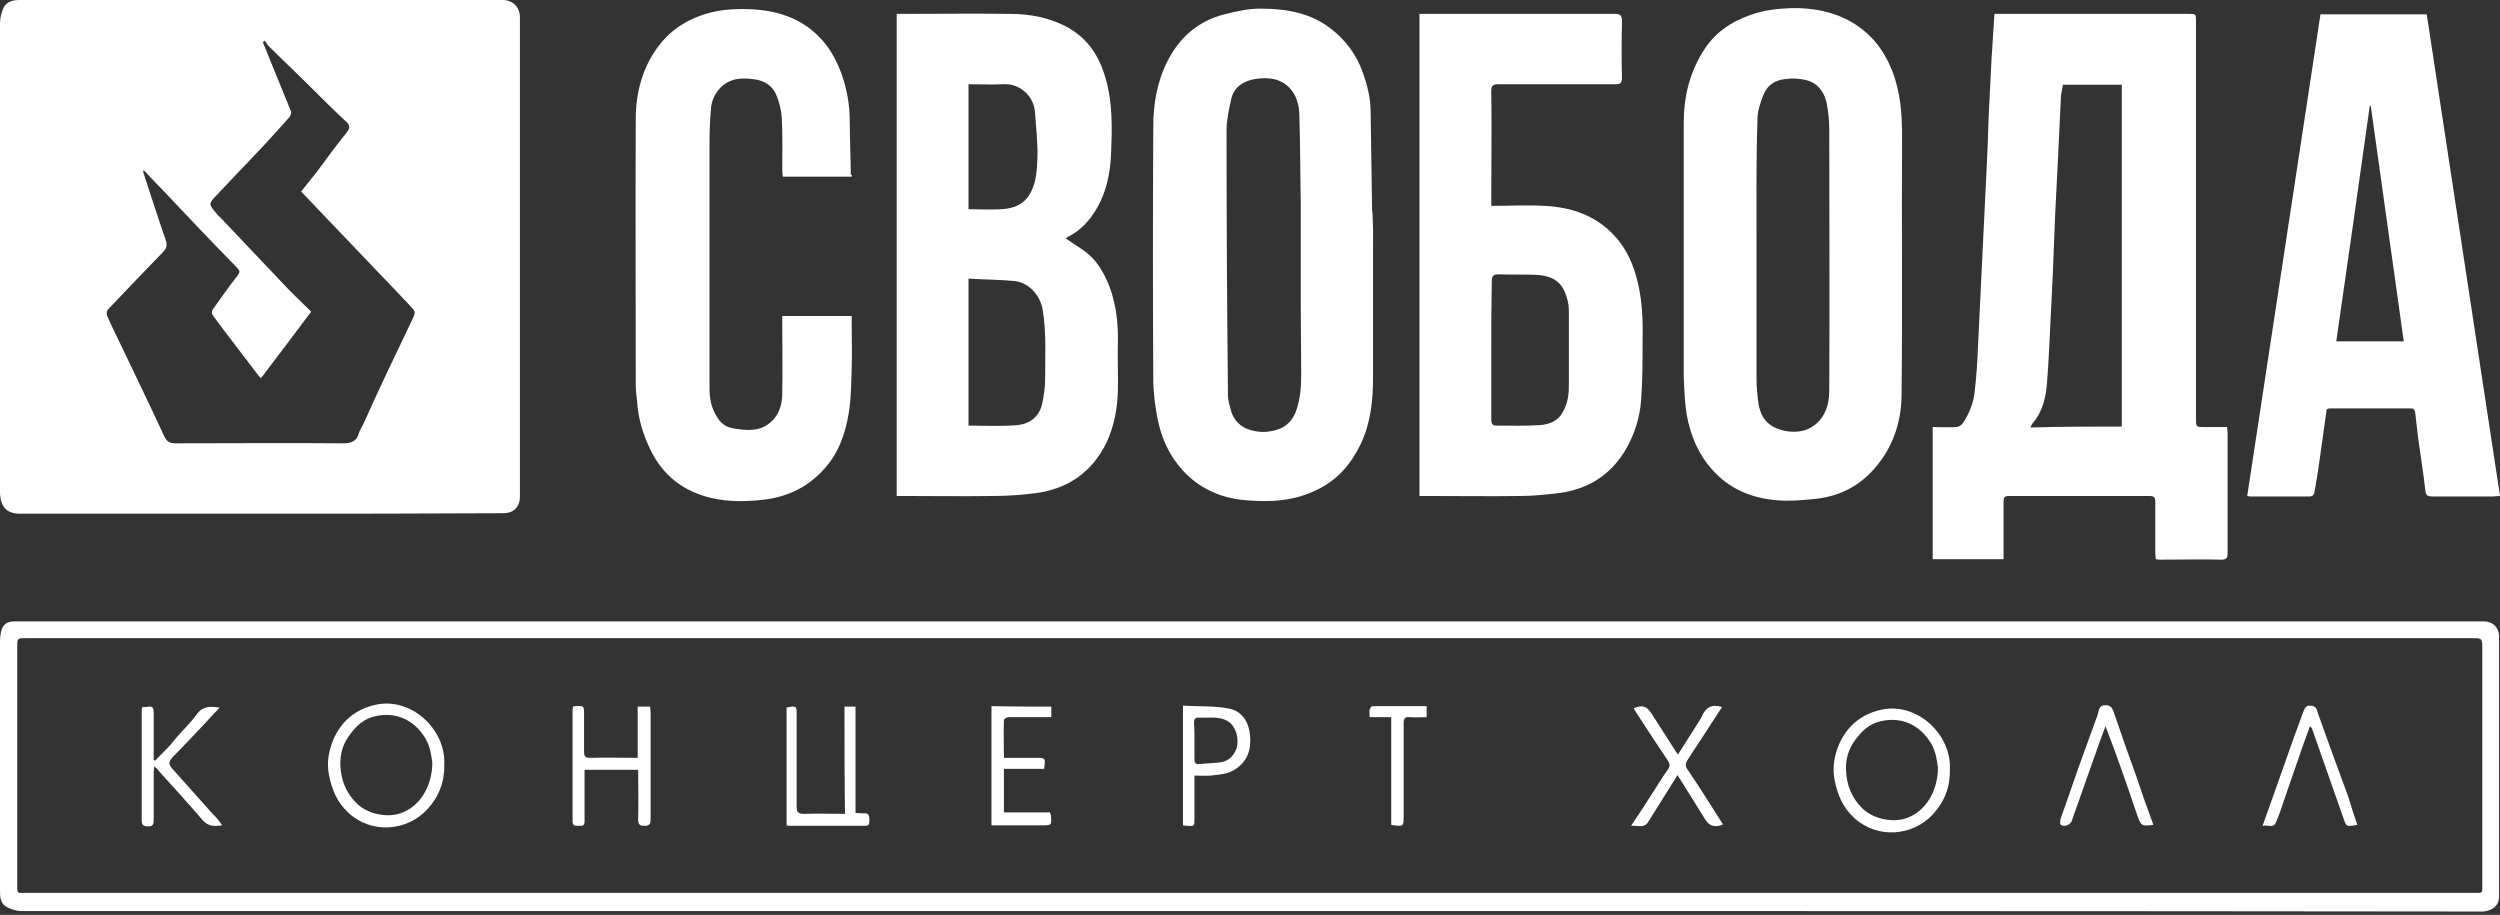
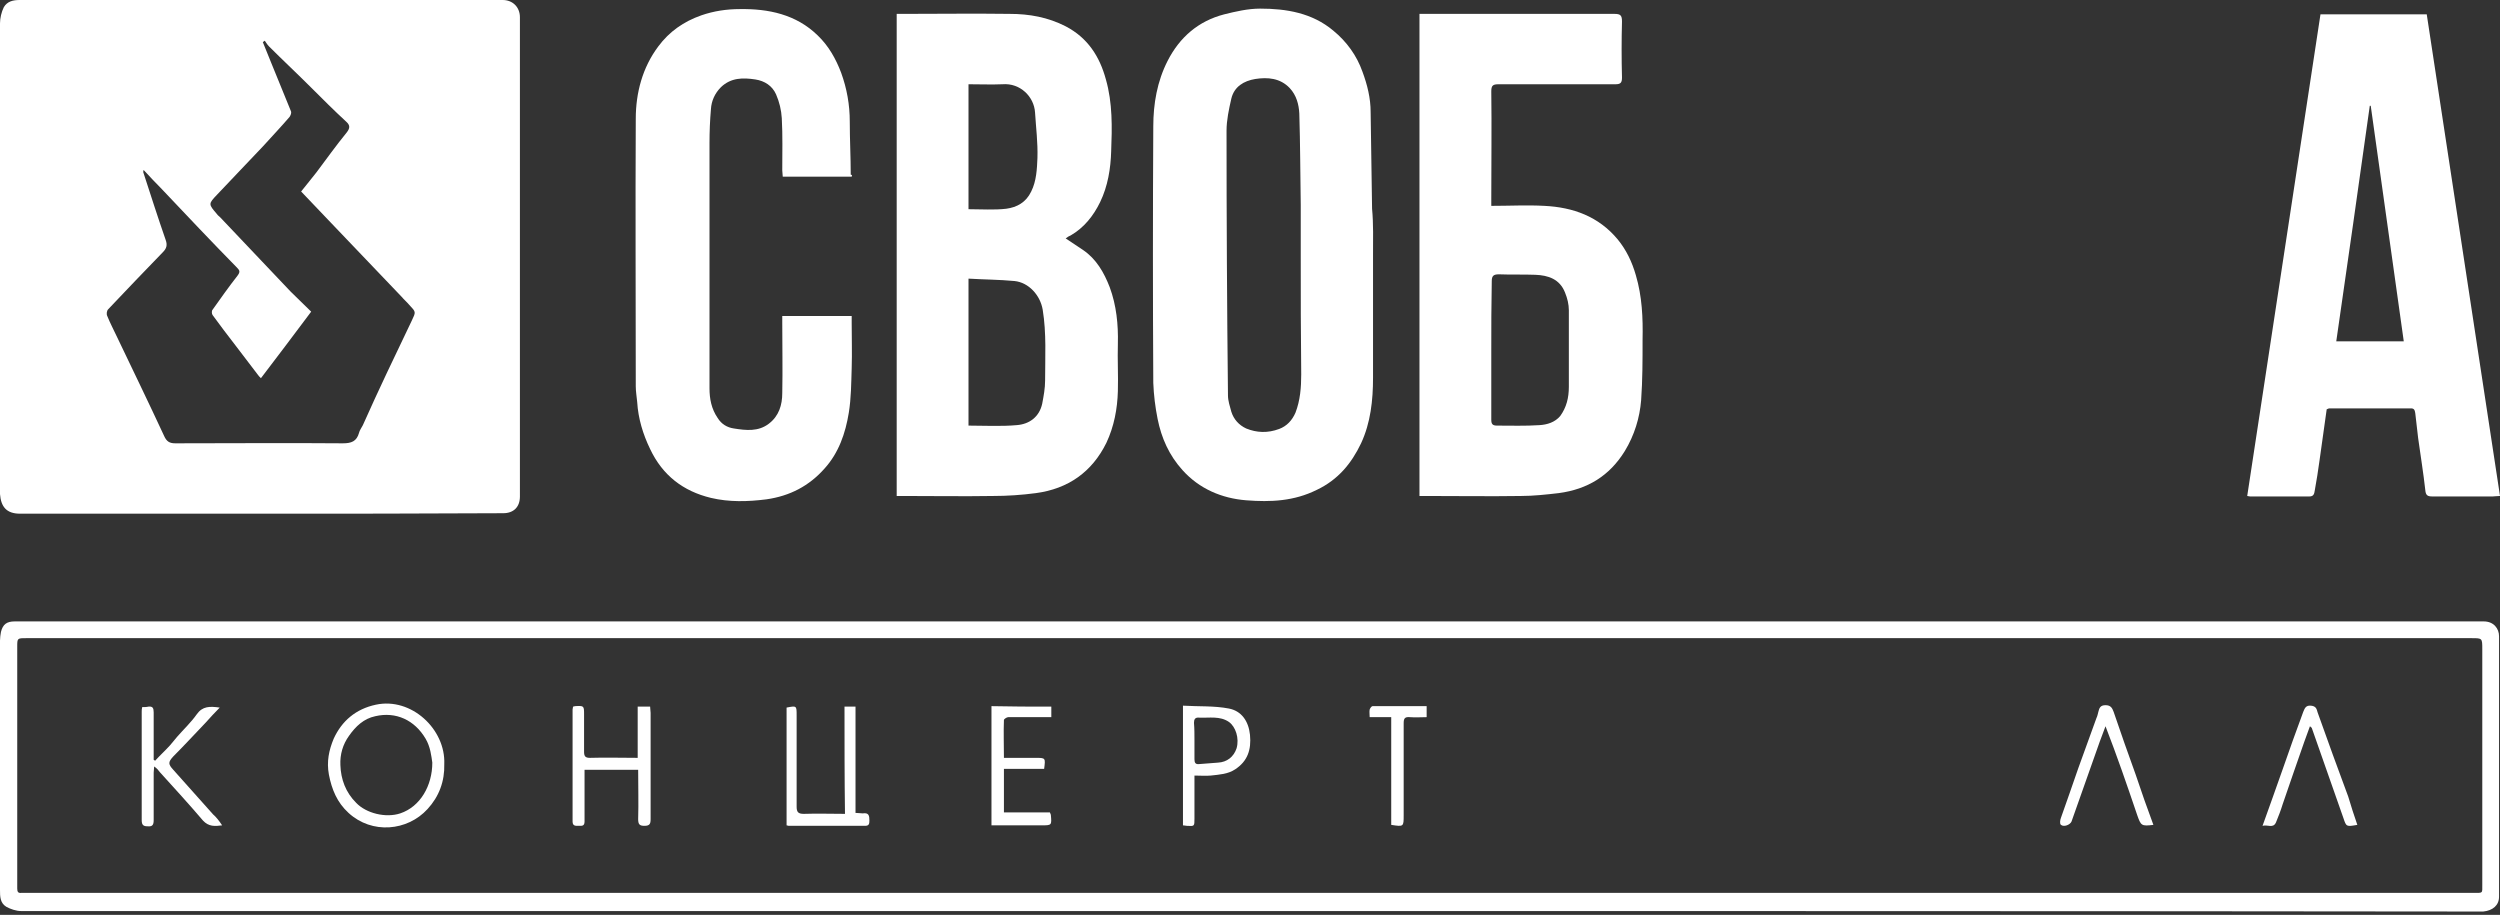
<svg xmlns="http://www.w3.org/2000/svg" width="470" height="172" viewBox="0 0 470 172" fill="none">
  <rect x="0" y="0" width="470" height="172" fill="#333333" stroke="none" />
  <path d="M48.872 96.574C33.841 96.574 18.811 96.574 3.78 96.574C1.17 96.574 0.18 95.224 0 92.884C0 92.704 0 92.434 0 92.254C0 63.003 0 33.661 0 4.41C0 3.42 0.27 2.25 0.72 1.35C1.35 0.27 2.43 0 3.69 0C33.931 0 64.173 0 94.504 0C96.394 0 97.744 1.35 97.744 3.24C97.744 33.301 97.744 63.273 97.744 93.334C97.744 95.314 96.574 96.484 94.594 96.484C79.383 96.574 64.083 96.574 48.872 96.574ZM56.612 36.002C57.602 34.741 58.592 33.571 59.492 32.401C61.383 29.881 63.183 27.361 65.163 24.931C65.793 24.121 65.883 23.581 65.073 22.861C62.823 20.791 60.663 18.631 58.502 16.471C55.892 13.861 53.192 11.341 50.582 8.73C50.222 8.37 50.042 8.01 49.772 7.65C49.682 7.74 49.502 7.83 49.412 7.92C49.952 9.18 50.402 10.44 50.942 11.7C52.202 14.761 53.462 17.911 54.722 20.971C54.812 21.241 54.632 21.691 54.452 21.961C52.832 23.851 51.122 25.651 49.412 27.541C46.532 30.601 43.652 33.571 40.862 36.541C39.152 38.342 39.152 38.342 40.772 40.232C40.952 40.502 41.222 40.682 41.402 40.862C45.812 45.542 50.222 50.132 54.632 54.812C55.892 56.072 57.242 57.332 58.502 58.592C55.352 62.823 52.202 66.963 49.052 71.103C48.782 70.833 48.602 70.653 48.422 70.383C47.072 68.583 45.722 66.873 44.372 65.073C42.842 63.093 41.402 61.203 39.962 59.222C39.782 58.953 39.782 58.412 39.962 58.232C41.492 56.072 43.022 53.912 44.642 51.842C45.182 51.122 45.092 50.852 44.552 50.312C39.782 45.452 35.102 40.502 30.421 35.551C29.251 34.381 28.081 33.121 27.001 31.951C26.911 32.221 26.911 32.401 27.001 32.581C28.351 36.721 29.701 40.952 31.141 45.092C31.501 46.082 31.321 46.712 30.601 47.432C27.181 50.942 23.761 54.542 20.341 58.142C20.071 58.412 19.981 59.042 20.161 59.403C20.701 60.752 21.421 62.103 22.051 63.453C25.021 69.663 27.991 75.783 30.871 81.993C31.321 82.984 31.861 83.344 32.941 83.344C43.472 83.344 53.912 83.254 64.443 83.344C66.063 83.344 67.053 82.984 67.503 81.363C67.593 80.913 67.953 80.463 68.223 79.923C71.103 73.443 74.253 66.873 77.403 60.303C78.213 58.592 78.213 58.682 76.953 57.332C76.503 56.792 75.963 56.342 75.513 55.802C71.013 51.122 66.603 46.442 62.103 41.762C60.303 39.872 58.502 37.982 56.612 36.002Z" fill="white" />
  <path d="M234.91 171.277C157.957 171.277 80.913 171.277 3.96 171.277C3.06 171.277 1.98 170.917 1.17 170.467C0 169.747 0 168.487 0 167.317C0 151.656 0 136.086 0 120.425C0 119.885 0.09 119.345 0.18 118.805C0.54 117.365 1.26 116.825 2.79 116.825C157.507 116.825 312.223 116.825 466.939 116.825C468.83 116.825 469.82 118.175 469.82 119.615C469.82 135.905 469.82 152.196 469.82 168.577C469.82 170.197 468.65 171.187 466.85 171.367C466.399 171.367 466.039 171.367 465.589 171.367C388.726 171.277 311.773 171.277 234.91 171.277ZM234.91 167.857C311.593 167.857 388.276 167.857 464.959 167.857C466.849 167.857 466.669 168.037 466.669 166.237C466.669 151.476 466.669 136.806 466.669 122.045C466.669 119.975 466.669 119.975 464.689 119.975C352.455 119.975 240.22 119.975 127.985 119.975C86.944 119.975 45.902 119.975 4.95 119.975C3.24 119.975 3.24 119.975 3.24 121.595C3.24 135.455 3.24 149.226 3.24 163.087C3.24 164.437 3.24 165.697 3.24 167.047C3.24 167.677 3.42 167.947 4.05 167.857C4.41 167.857 4.77 167.857 5.13 167.857C81.723 167.857 158.317 167.857 234.91 167.857Z" fill="white" />
-   <path d="M374.955 2.61C375.495 2.61 375.945 2.61 376.395 2.61C388.096 2.61 399.706 2.61 411.407 2.61C412.847 2.61 412.847 2.61 412.847 4.05C412.847 28.892 412.847 53.733 412.847 78.663C412.847 80.284 412.847 80.284 414.467 80.284C415.817 80.284 417.257 80.284 418.697 80.284C418.697 80.734 418.787 81.094 418.787 81.454C418.787 88.924 418.787 96.484 418.787 103.954C418.787 104.854 418.607 105.214 417.617 105.214C413.837 105.124 410.057 105.214 406.277 105.214C406.006 105.214 405.646 105.214 405.286 105.124C405.286 104.674 405.196 104.314 405.196 103.864C405.196 100.714 405.196 97.474 405.196 94.324C405.196 93.514 404.926 93.244 404.116 93.244C395.296 93.244 386.476 93.244 377.655 93.244C376.845 93.244 376.665 93.514 376.665 94.324C376.665 97.474 376.665 100.714 376.665 103.864C376.665 104.224 376.665 104.674 376.665 105.124C372.165 105.124 367.845 105.124 363.345 105.124C363.345 96.844 363.345 88.654 363.345 80.284C364.875 80.284 366.315 80.374 367.755 80.284C368.205 80.284 368.745 79.924 369.015 79.564C370.275 77.674 371.085 75.603 371.265 73.353C371.535 71.013 371.715 68.673 371.805 66.333C371.985 62.643 372.165 58.863 372.345 55.173C372.525 51.482 372.705 47.702 372.885 44.012C373.065 40.322 373.245 36.632 373.425 32.942C373.605 29.252 373.785 25.471 373.875 21.781C374.055 18.181 374.235 14.581 374.415 10.981C374.595 8.191 374.775 5.49 374.955 2.61ZM398.896 80.194C398.896 58.773 398.896 37.352 398.896 15.931C395.206 15.931 391.516 15.931 387.826 15.931C387.736 16.651 387.556 17.281 387.466 17.911C387.286 21.691 387.106 25.471 386.926 29.341C386.746 32.852 386.566 36.452 386.386 39.962C386.206 43.742 386.116 47.522 385.936 51.302C385.756 54.992 385.576 58.683 385.396 62.373C385.216 65.433 385.126 68.583 384.856 71.643C384.676 74.613 384.046 77.403 382.065 79.654C381.975 79.834 381.885 80.014 381.705 80.374C387.556 80.194 393.136 80.194 398.896 80.194Z" fill="white" />
  <path d="M200.349 44.822C201.429 45.542 202.51 46.262 203.59 46.982C206.11 48.692 207.55 51.212 208.63 54.002C209.89 57.422 210.25 61.022 210.16 64.622C210.07 67.593 210.25 70.563 210.16 73.533C210.07 76.863 209.44 80.193 208 83.253C205.3 88.743 200.799 91.894 194.769 92.704C192.069 93.064 189.369 93.244 186.669 93.244C181.089 93.334 175.508 93.244 169.928 93.244C169.478 93.244 169.028 93.244 168.578 93.244C168.578 63.002 168.578 32.851 168.578 2.61C169.028 2.61 169.478 2.61 169.928 2.61C176.588 2.61 183.159 2.52 189.819 2.61C193.509 2.61 197.019 3.24 200.349 4.95C204.49 7.11 206.74 10.62 207.91 14.94C209.17 19.351 209.08 23.941 208.9 28.441C208.81 31.681 208.27 35.011 206.83 37.981C205.57 40.591 203.77 42.842 201.249 44.282C200.799 44.462 200.619 44.642 200.349 44.822ZM182.079 52.382C182.079 61.742 182.079 70.833 182.079 80.013C185.139 80.013 188.199 80.193 191.169 79.923C193.509 79.743 195.399 78.393 195.939 75.873C196.209 74.433 196.479 72.993 196.479 71.553C196.479 67.142 196.749 62.642 196.029 58.232C195.579 55.532 193.419 53.102 190.719 52.832C187.839 52.562 185.049 52.562 182.079 52.382ZM182.079 15.84C182.079 23.761 182.079 31.501 182.079 39.331C184.509 39.331 186.939 39.511 189.189 39.241C191.169 38.971 192.879 38.071 193.869 36.001C194.859 34.021 194.949 31.771 195.039 29.701C195.129 26.821 194.769 24.031 194.589 21.151C194.409 18.18 191.799 15.57 188.469 15.84C186.399 15.93 184.239 15.84 182.079 15.84Z" fill="white" />
-   <path d="M316.543 47.791C316.543 39.511 316.543 31.321 316.543 23.04C316.543 18.27 317.623 13.77 320.143 9.72C322.213 6.3 325.273 4.139 329.143 2.789C331.664 1.889 334.184 1.619 336.794 1.529C340.754 1.439 344.714 2.159 348.224 4.229C351.734 6.3 354.165 9.36 355.695 13.23C357.315 17.28 357.585 21.42 357.585 25.74C357.495 41.851 357.675 57.962 357.495 74.072C357.495 79.293 355.875 84.153 352.364 88.113C349.484 91.444 345.704 93.334 341.294 93.784C338.864 94.054 336.434 94.234 334.094 94.054C329.684 93.694 325.633 92.163 322.483 88.923C319.423 85.773 317.803 81.993 317.083 77.853C316.723 75.512 316.633 73.082 316.543 70.742C316.543 63.002 316.543 55.442 316.543 47.791ZM330.224 47.701C330.224 55.442 330.224 63.182 330.224 70.832C330.224 72.272 330.314 73.712 330.494 75.152C330.854 78.483 332.294 80.283 335.534 81.003C337.874 81.453 340.214 81.093 342.014 79.113C343.544 77.403 343.904 75.332 343.904 73.172C343.994 56.882 343.904 40.591 343.904 24.39C343.904 22.68 343.724 20.88 343.364 19.17C342.914 17.28 341.744 15.66 339.764 15.12C338.504 14.76 337.064 14.67 335.714 14.85C333.824 15.03 332.294 15.93 331.574 17.73C330.944 19.26 330.404 20.88 330.404 22.41C330.134 30.781 330.224 39.241 330.224 47.701Z" fill="white" />
  <path d="M258.13 47.972C258.13 55.622 258.13 63.362 258.13 71.013C258.13 75.243 257.68 79.473 255.88 83.343C254.08 87.123 251.56 90.183 247.6 92.074C243.28 94.234 238.869 94.414 234.279 94.054C229.689 93.694 225.459 91.894 222.309 88.383C219.789 85.593 218.349 82.353 217.629 78.753C217.179 76.503 216.908 74.253 216.818 72.003C216.728 55.892 216.728 39.871 216.818 23.761C216.818 19.53 217.539 15.3 219.519 11.43C221.769 7.02 225.279 3.96 230.139 2.7C232.299 2.16 234.639 1.62 236.889 1.62C241.84 1.62 246.7 2.43 250.66 5.76C253.18 7.83 255.07 10.44 256.15 13.5C257.05 15.93 257.68 18.45 257.68 21.06C257.77 27.091 257.86 33.211 257.95 39.241C258.22 42.121 258.13 45.001 258.13 47.972ZM244.54 48.062C244.54 44.911 244.54 41.671 244.54 38.521C244.45 32.761 244.45 27.091 244.27 21.331C244.18 19.62 243.73 17.91 242.47 16.56C240.669 14.67 238.329 14.49 235.989 14.85C233.829 15.21 232.029 16.29 231.489 18.54C231.039 20.52 230.589 22.59 230.589 24.571C230.589 41.131 230.679 57.782 230.859 74.343C230.859 75.333 231.219 76.413 231.489 77.403C231.939 78.843 232.929 79.923 234.279 80.553C236.259 81.363 238.329 81.453 240.489 80.643C241.93 80.103 242.92 79.023 243.55 77.583C244.45 75.243 244.63 72.813 244.63 70.382C244.54 62.912 244.54 55.442 244.54 48.062Z" fill="white" />
  <path d="M280.362 38.702C283.782 38.702 287.112 38.522 290.352 38.702C295.753 38.972 300.523 40.682 304.123 45.002C305.743 46.982 306.823 49.232 307.543 51.752C308.713 55.713 308.893 59.763 308.803 63.903C308.803 67.683 308.803 71.463 308.533 75.243C308.263 78.573 307.273 81.814 305.473 84.784C302.593 89.464 298.453 91.984 293.052 92.704C290.712 92.974 288.282 93.244 285.942 93.244C280.092 93.334 274.152 93.244 268.301 93.244C267.851 93.244 267.401 93.244 266.861 93.244C266.861 63.003 266.861 32.852 266.861 2.61C267.311 2.61 267.761 2.61 268.211 2.61C280.002 2.61 291.792 2.61 303.493 2.61C304.663 2.61 304.933 2.88 304.933 4.05C304.843 7.561 304.843 11.071 304.933 14.581C304.933 15.571 304.663 15.841 303.673 15.841C296.383 15.841 289.092 15.841 281.712 15.841C280.632 15.841 280.362 16.111 280.362 17.191C280.452 23.941 280.362 30.602 280.362 37.352C280.362 37.712 280.362 38.162 280.362 38.702ZM280.362 65.883C280.362 70.203 280.362 74.613 280.362 78.933C280.362 79.744 280.632 80.014 281.442 80.014C284.142 80.014 286.752 80.104 289.452 79.924C290.892 79.834 292.332 79.384 293.322 78.213C294.492 76.593 294.943 74.793 294.943 72.723C294.943 67.953 294.943 63.093 294.943 58.323C294.943 57.243 294.672 56.073 294.222 54.992C293.232 52.472 291.072 51.752 288.642 51.662C286.392 51.572 284.052 51.662 281.802 51.572C280.812 51.572 280.452 51.842 280.452 52.833C280.362 57.333 280.362 61.653 280.362 65.883Z" fill="white" />
  <path d="M470 93.243C469.37 93.243 469.009 93.334 468.649 93.334C464.869 93.334 461.089 93.334 457.309 93.334C456.409 93.334 456.049 93.153 455.959 92.163C455.599 88.923 455.059 85.593 454.609 82.353C454.429 80.823 454.249 79.293 454.069 77.673C453.979 77.133 453.889 76.773 453.259 76.773C448.129 76.773 442.998 76.773 437.868 76.773C437.778 76.773 437.688 76.863 437.418 76.953C436.968 80.103 436.518 83.343 436.068 86.583C435.798 88.473 435.528 90.363 435.168 92.253C435.078 92.793 434.988 93.334 434.178 93.334C430.488 93.334 426.798 93.334 423.018 93.334C422.838 93.334 422.568 93.243 422.478 93.243C427.068 63.002 431.658 32.941 436.248 2.7C442.818 2.7 449.389 2.7 456.229 2.7C460.819 32.851 465.409 63.002 470 93.243ZM445.699 19.89C445.609 19.89 445.609 19.89 445.519 19.89C443.448 34.651 441.378 49.322 439.218 64.172C443.538 64.172 447.679 64.172 451.909 64.172C449.839 49.322 447.769 34.561 445.699 19.89Z" fill="white" />
  <path d="M160.117 33.212C155.797 33.212 151.567 33.212 147.157 33.212C147.157 32.852 147.066 32.401 147.066 32.041C147.066 28.801 147.157 25.471 146.977 22.231C146.886 20.701 146.526 19.171 145.896 17.731C145.176 16.111 143.736 15.211 142.026 14.941C139.686 14.581 137.436 14.581 135.546 16.381C134.376 17.551 133.746 18.991 133.656 20.521C133.476 22.591 133.386 24.751 133.386 26.911C133.386 42.302 133.386 57.693 133.386 72.993C133.386 74.973 133.746 76.863 134.916 78.573C135.636 79.743 136.716 80.374 137.976 80.553C140.226 80.913 142.566 81.183 144.546 79.653C146.436 78.213 147.066 76.143 147.066 73.893C147.156 69.483 147.066 65.073 147.066 60.663C147.066 60.213 147.066 59.853 147.066 59.403C151.477 59.403 155.707 59.403 160.117 59.403C160.117 59.853 160.117 60.213 160.117 60.663C160.117 63.543 160.207 66.333 160.117 69.213C160.027 72.003 160.027 74.793 159.577 77.583C158.947 81.454 157.687 85.144 154.987 88.114C152.107 91.354 148.507 93.244 144.096 93.874C140.586 94.324 137.076 94.414 133.656 93.604C128.436 92.344 124.566 89.374 122.225 84.424C120.875 81.633 119.975 78.663 119.795 75.603C119.705 74.613 119.525 73.623 119.525 72.633C119.525 55.892 119.435 39.152 119.525 22.321C119.525 17.461 120.785 12.691 123.756 8.73C125.826 5.94 128.526 4.05 131.856 2.88C134.196 2.07 136.626 1.71 139.056 1.71C144.456 1.62 149.677 2.7 153.727 6.66C155.797 8.64 157.147 11.071 158.137 13.681C159.217 16.651 159.757 19.711 159.757 22.861C159.757 26.191 159.937 29.521 159.937 32.852C160.207 32.852 160.207 32.941 160.117 33.212Z" fill="white" />
  <path d="M83.524 143.646C83.614 146.886 82.534 149.766 80.374 152.106C76.593 156.246 69.933 156.876 65.523 152.826C63.363 150.846 62.373 148.416 61.833 145.626C61.383 143.196 61.833 141.036 62.733 138.876C64.263 135.546 66.873 133.295 70.653 132.485C77.313 131.045 83.794 137.076 83.524 143.646ZM81.274 143.376C81.094 142.116 80.914 140.406 80.013 138.876C77.944 135.365 74.433 133.745 70.563 134.645C68.403 135.095 66.873 136.536 65.613 138.336C64.443 139.956 63.903 141.846 63.993 143.826C64.083 146.526 64.983 148.956 66.963 150.936C68.853 152.916 72.543 153.816 75.243 152.916C79.023 151.656 81.274 147.696 81.274 143.376Z" fill="white" />
-   <path d="M366.582 144.581C366.672 147.822 365.592 150.702 363.432 153.042C359.652 157.182 352.992 157.812 348.582 153.762C346.421 151.782 345.431 149.352 344.891 146.561C344.441 144.131 344.891 141.971 345.791 139.811C347.321 136.481 349.932 134.231 353.712 133.421C360.372 131.981 366.852 138.011 366.582 144.581ZM364.332 144.311C364.152 143.051 363.972 141.341 363.072 139.811C361.002 136.301 357.492 134.681 353.622 135.581C351.462 136.031 349.932 137.471 348.672 139.271C347.501 140.891 346.961 142.781 347.051 144.761C347.141 147.462 348.042 149.892 350.022 151.872C351.912 153.852 355.602 154.752 358.302 153.852C362.082 152.592 364.332 148.632 364.332 144.311Z" fill="white" />
  <path d="M119.975 144.726C116.555 144.726 113.315 144.726 109.895 144.726C109.895 146.346 109.895 147.876 109.895 149.496C109.895 151.116 109.895 152.826 109.895 154.446C109.895 155.347 109.355 155.256 108.815 155.256C108.275 155.256 107.645 155.347 107.645 154.446C107.645 147.426 107.645 140.406 107.645 133.386C107.645 133.206 107.735 133.026 107.735 132.846C107.915 132.846 108.005 132.756 108.095 132.756C109.805 132.666 109.805 132.666 109.805 134.376C109.805 136.716 109.805 139.056 109.805 141.306C109.805 142.116 109.985 142.476 110.885 142.476C113.855 142.386 116.825 142.476 119.885 142.476C119.885 139.236 119.885 136.086 119.885 132.846C120.695 132.846 121.415 132.846 122.225 132.846C122.225 133.296 122.315 133.656 122.315 134.016C122.315 140.676 122.315 147.336 122.315 153.996C122.315 154.896 122.135 155.256 121.145 155.256C120.245 155.256 119.975 154.986 119.975 153.996C120.065 150.936 119.975 147.876 119.975 144.726Z" fill="white" />
  <path d="M158.767 132.845C159.487 132.845 160.117 132.845 160.837 132.845C160.837 139.505 160.837 146.076 160.837 152.826C161.378 152.826 161.828 152.916 162.188 152.916C163.358 152.736 163.448 153.366 163.448 154.266C163.448 154.896 163.358 155.256 162.638 155.256C157.867 155.256 153.007 155.256 148.237 155.256C148.147 155.256 148.057 155.166 147.877 155.166C147.877 147.786 147.877 140.405 147.877 133.025C149.767 132.665 149.767 132.665 149.767 134.465C149.767 140.225 149.767 145.896 149.767 151.656C149.767 152.646 150.037 153.006 151.117 153.006C153.637 152.916 156.157 153.006 158.857 153.006C158.767 146.166 158.767 139.505 158.767 132.845Z" fill="white" />
  <path d="M41.761 155.166C40.411 155.346 39.241 155.436 38.161 154.266C35.551 151.206 32.761 148.146 30.061 145.176C29.791 144.816 29.521 144.456 28.981 144.096C28.981 144.456 28.891 144.906 28.891 145.266C28.891 148.236 28.891 151.206 28.891 154.176C28.891 154.986 28.711 155.436 27.811 155.346C27.001 155.346 26.641 155.166 26.641 154.176C26.641 147.426 26.641 140.586 26.641 133.836C26.641 133.566 26.641 133.296 26.731 132.936C27.091 132.936 27.541 132.936 27.901 132.846C28.711 132.756 28.891 133.116 28.891 133.926C28.891 136.536 28.891 139.146 28.891 141.756C28.891 142.116 28.891 142.476 28.891 142.836C28.981 142.926 29.071 142.926 29.161 143.016C30.061 142.026 31.051 141.126 31.951 140.136C32.401 139.596 32.851 139.056 33.301 138.516C34.561 137.076 35.911 135.816 36.991 134.286C38.071 132.756 39.421 132.756 41.311 133.026C40.321 134.016 39.511 134.916 38.701 135.816C36.631 137.976 34.651 140.136 32.581 142.206C31.591 143.286 31.591 143.646 32.581 144.726C35.101 147.516 37.531 150.306 40.051 153.096C40.681 153.636 41.221 154.356 41.761 155.166Z" fill="white" />
-   <path d="M315.373 145.715C313.483 148.776 311.593 151.746 309.793 154.626C309.073 155.706 307.903 155.166 306.643 155.256C307.813 153.456 308.893 151.926 309.883 150.306C311.143 148.416 312.313 146.436 313.573 144.635C314.023 144.005 313.933 143.555 313.573 143.015C311.413 139.775 309.253 136.535 307.183 133.295C307.183 133.205 307.183 133.115 307.183 133.115C308.803 132.485 309.613 132.755 310.513 134.195C312.043 136.535 313.483 138.875 315.013 141.215C315.103 141.395 315.283 141.575 315.463 141.845C316.813 139.685 318.163 137.615 319.513 135.455C319.693 135.185 319.873 134.915 319.963 134.645C320.683 132.935 321.943 132.305 323.743 132.935C323.113 133.925 322.483 134.825 321.853 135.815C320.323 138.245 318.703 140.585 317.173 143.015C316.903 143.465 316.813 143.915 317.173 144.545C319.513 147.966 321.673 151.476 323.923 154.986C322.483 155.616 321.403 155.346 320.593 154.086C318.883 151.296 317.173 148.596 315.373 145.715Z" fill="white" />
  <path d="M197.648 132.845C197.648 133.475 197.648 134.105 197.648 134.825C196.298 134.825 194.948 134.825 193.508 134.825C192.158 134.825 190.898 134.825 189.548 134.825C189.278 134.825 188.738 135.185 188.738 135.365C188.648 137.706 188.738 139.956 188.738 142.476C190.808 142.476 192.788 142.476 194.678 142.476C196.568 142.476 196.568 142.476 196.298 144.546C193.868 144.546 191.348 144.546 188.738 144.546C188.738 147.336 188.738 149.946 188.738 152.736C191.618 152.736 194.588 152.736 197.378 152.736C197.468 153.006 197.558 153.096 197.558 153.186C197.738 155.166 197.738 155.166 195.758 155.166C193.058 155.166 190.358 155.166 187.658 155.166C187.297 155.166 186.847 155.166 186.397 155.166C186.397 147.606 186.397 140.226 186.397 132.755C190.178 132.845 193.868 132.845 197.648 132.845Z" fill="white" />
  <path d="M222.398 132.665C225.369 132.845 228.249 132.665 231.039 133.205C233.379 133.655 234.729 135.545 234.999 138.155C235.269 140.945 234.549 143.105 232.209 144.636C230.859 145.536 229.239 145.626 227.619 145.806C226.629 145.896 225.729 145.806 224.559 145.806C224.559 147.516 224.559 149.136 224.559 150.756C224.559 151.836 224.559 152.826 224.559 153.906C224.559 155.346 224.559 155.346 223.118 155.256C222.938 155.256 222.668 155.166 222.398 155.166C222.398 147.696 222.398 140.315 222.398 132.665ZM224.559 139.235C224.559 140.405 224.559 141.575 224.559 142.745C224.559 143.375 224.739 143.736 225.459 143.646C226.629 143.556 227.799 143.465 228.969 143.375C230.679 143.285 231.939 142.295 232.479 140.675C233.019 138.785 232.299 136.625 231.039 135.725C229.329 134.555 227.349 135.005 225.459 134.915C224.649 134.825 224.469 135.275 224.469 135.905C224.559 136.985 224.559 138.065 224.559 139.235Z" fill="white" />
  <path d="M404.837 155.076C402.587 155.346 402.497 155.256 401.777 153.186C399.887 147.606 397.997 142.116 395.837 136.535C395.477 137.525 395.117 138.425 394.757 139.415C392.957 144.456 391.246 149.406 389.446 154.446C389.176 155.076 388.006 155.526 387.466 155.076C387.196 154.896 387.286 154.176 387.466 153.726C388.546 150.666 389.626 147.606 390.706 144.456C391.877 141.306 392.957 138.155 394.127 135.005C394.307 134.645 394.397 134.195 394.487 133.835C394.667 133.115 394.847 132.575 395.837 132.575C396.827 132.575 397.097 133.115 397.367 133.835C398.717 137.795 400.067 141.666 401.507 145.626C402.587 148.866 403.667 151.926 404.837 155.076Z" fill="white" />
  <path d="M443.178 155.076C441.108 155.436 441.108 155.436 440.568 153.816C438.588 148.146 436.608 142.566 434.628 136.896C434.628 136.806 434.448 136.716 434.268 136.536C433.908 137.526 433.548 138.516 433.188 139.506C431.838 143.376 430.488 147.246 429.138 151.206C428.778 152.376 428.328 153.546 427.878 154.626C427.337 155.796 426.347 154.986 425.357 155.256C426.707 151.566 427.878 148.146 429.138 144.636C430.398 141.036 431.658 137.436 433.008 133.835C433.278 133.205 433.458 132.575 434.448 132.665C435.438 132.755 435.528 133.295 435.708 133.925C437.598 139.236 439.488 144.456 441.468 149.766C442.008 151.566 442.548 153.276 443.178 155.076Z" fill="white" />
  <path d="M261.55 155.076C261.55 148.326 261.55 141.666 261.55 134.825C260.2 134.825 258.94 134.825 257.5 134.825C257.5 134.285 257.41 133.835 257.5 133.385C257.59 133.115 257.86 132.755 258.04 132.755C261.37 132.755 264.79 132.755 268.21 132.755C268.21 133.475 268.21 134.015 268.21 134.825C267.13 134.825 266.14 134.915 265.06 134.825C264.07 134.735 263.89 135.095 263.89 135.996C263.89 141.756 263.89 147.516 263.89 153.276C263.89 155.436 263.89 155.436 261.55 155.076Z" fill="white" />
</svg>